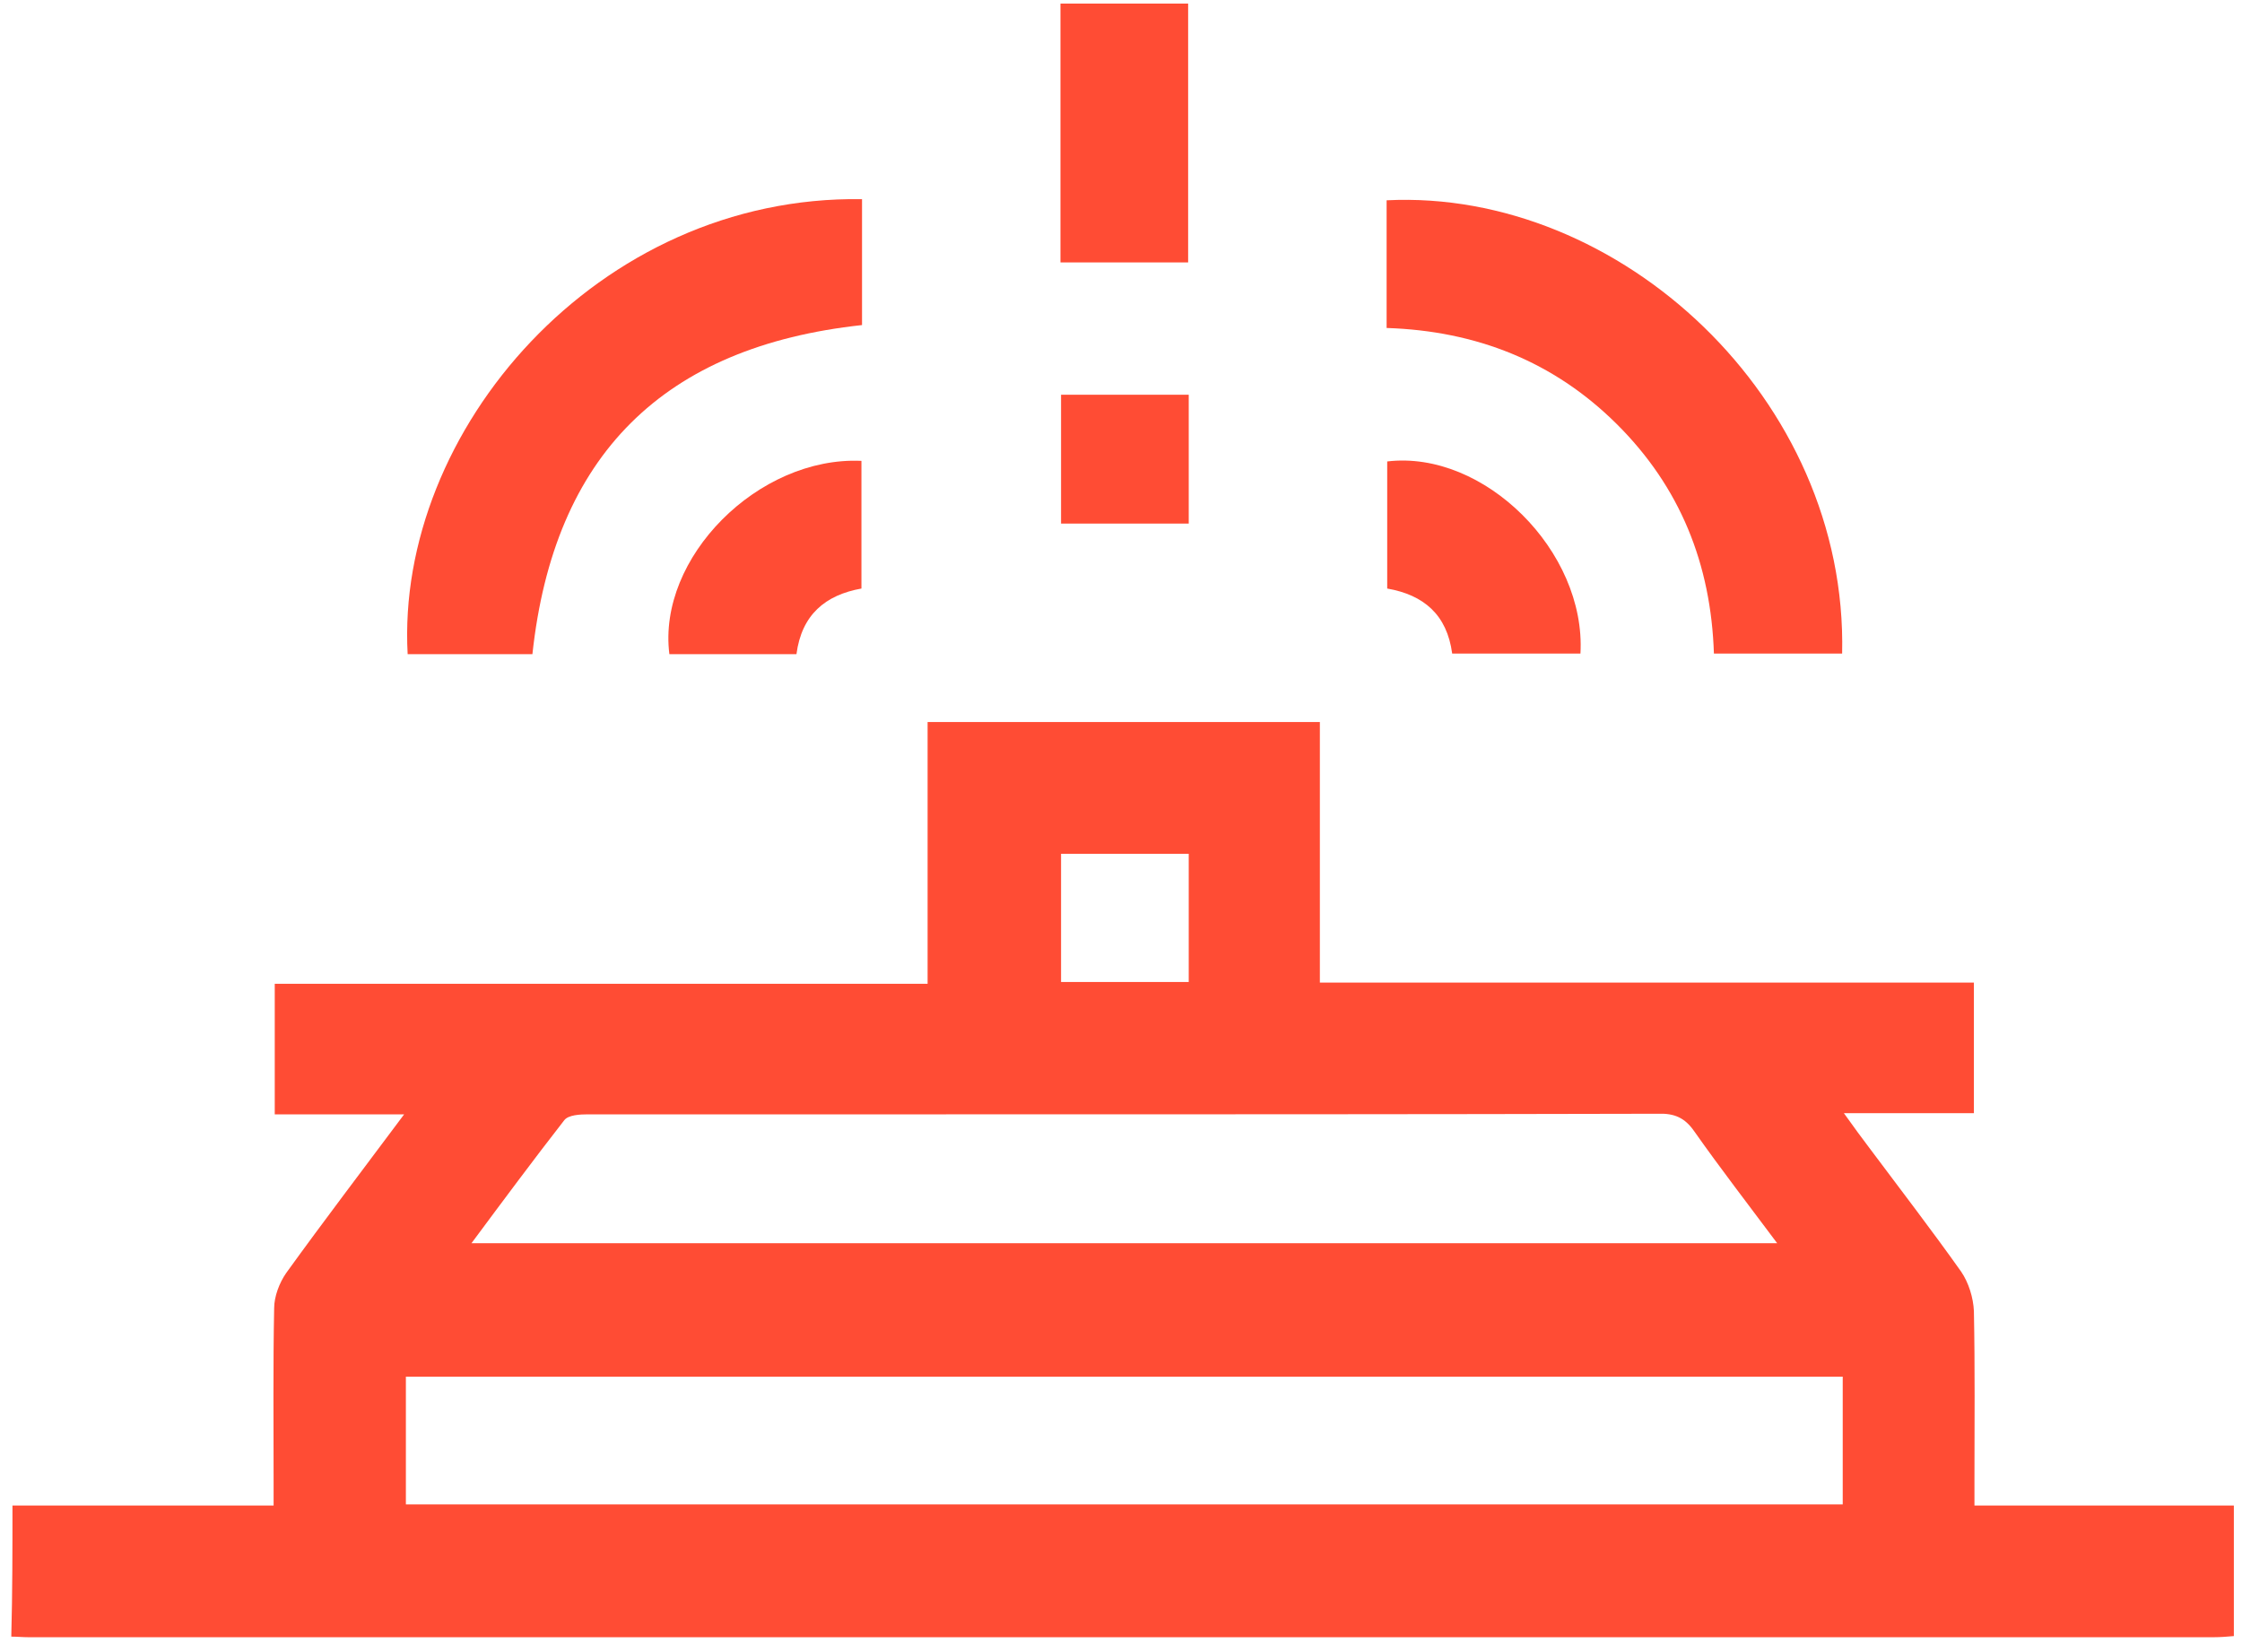
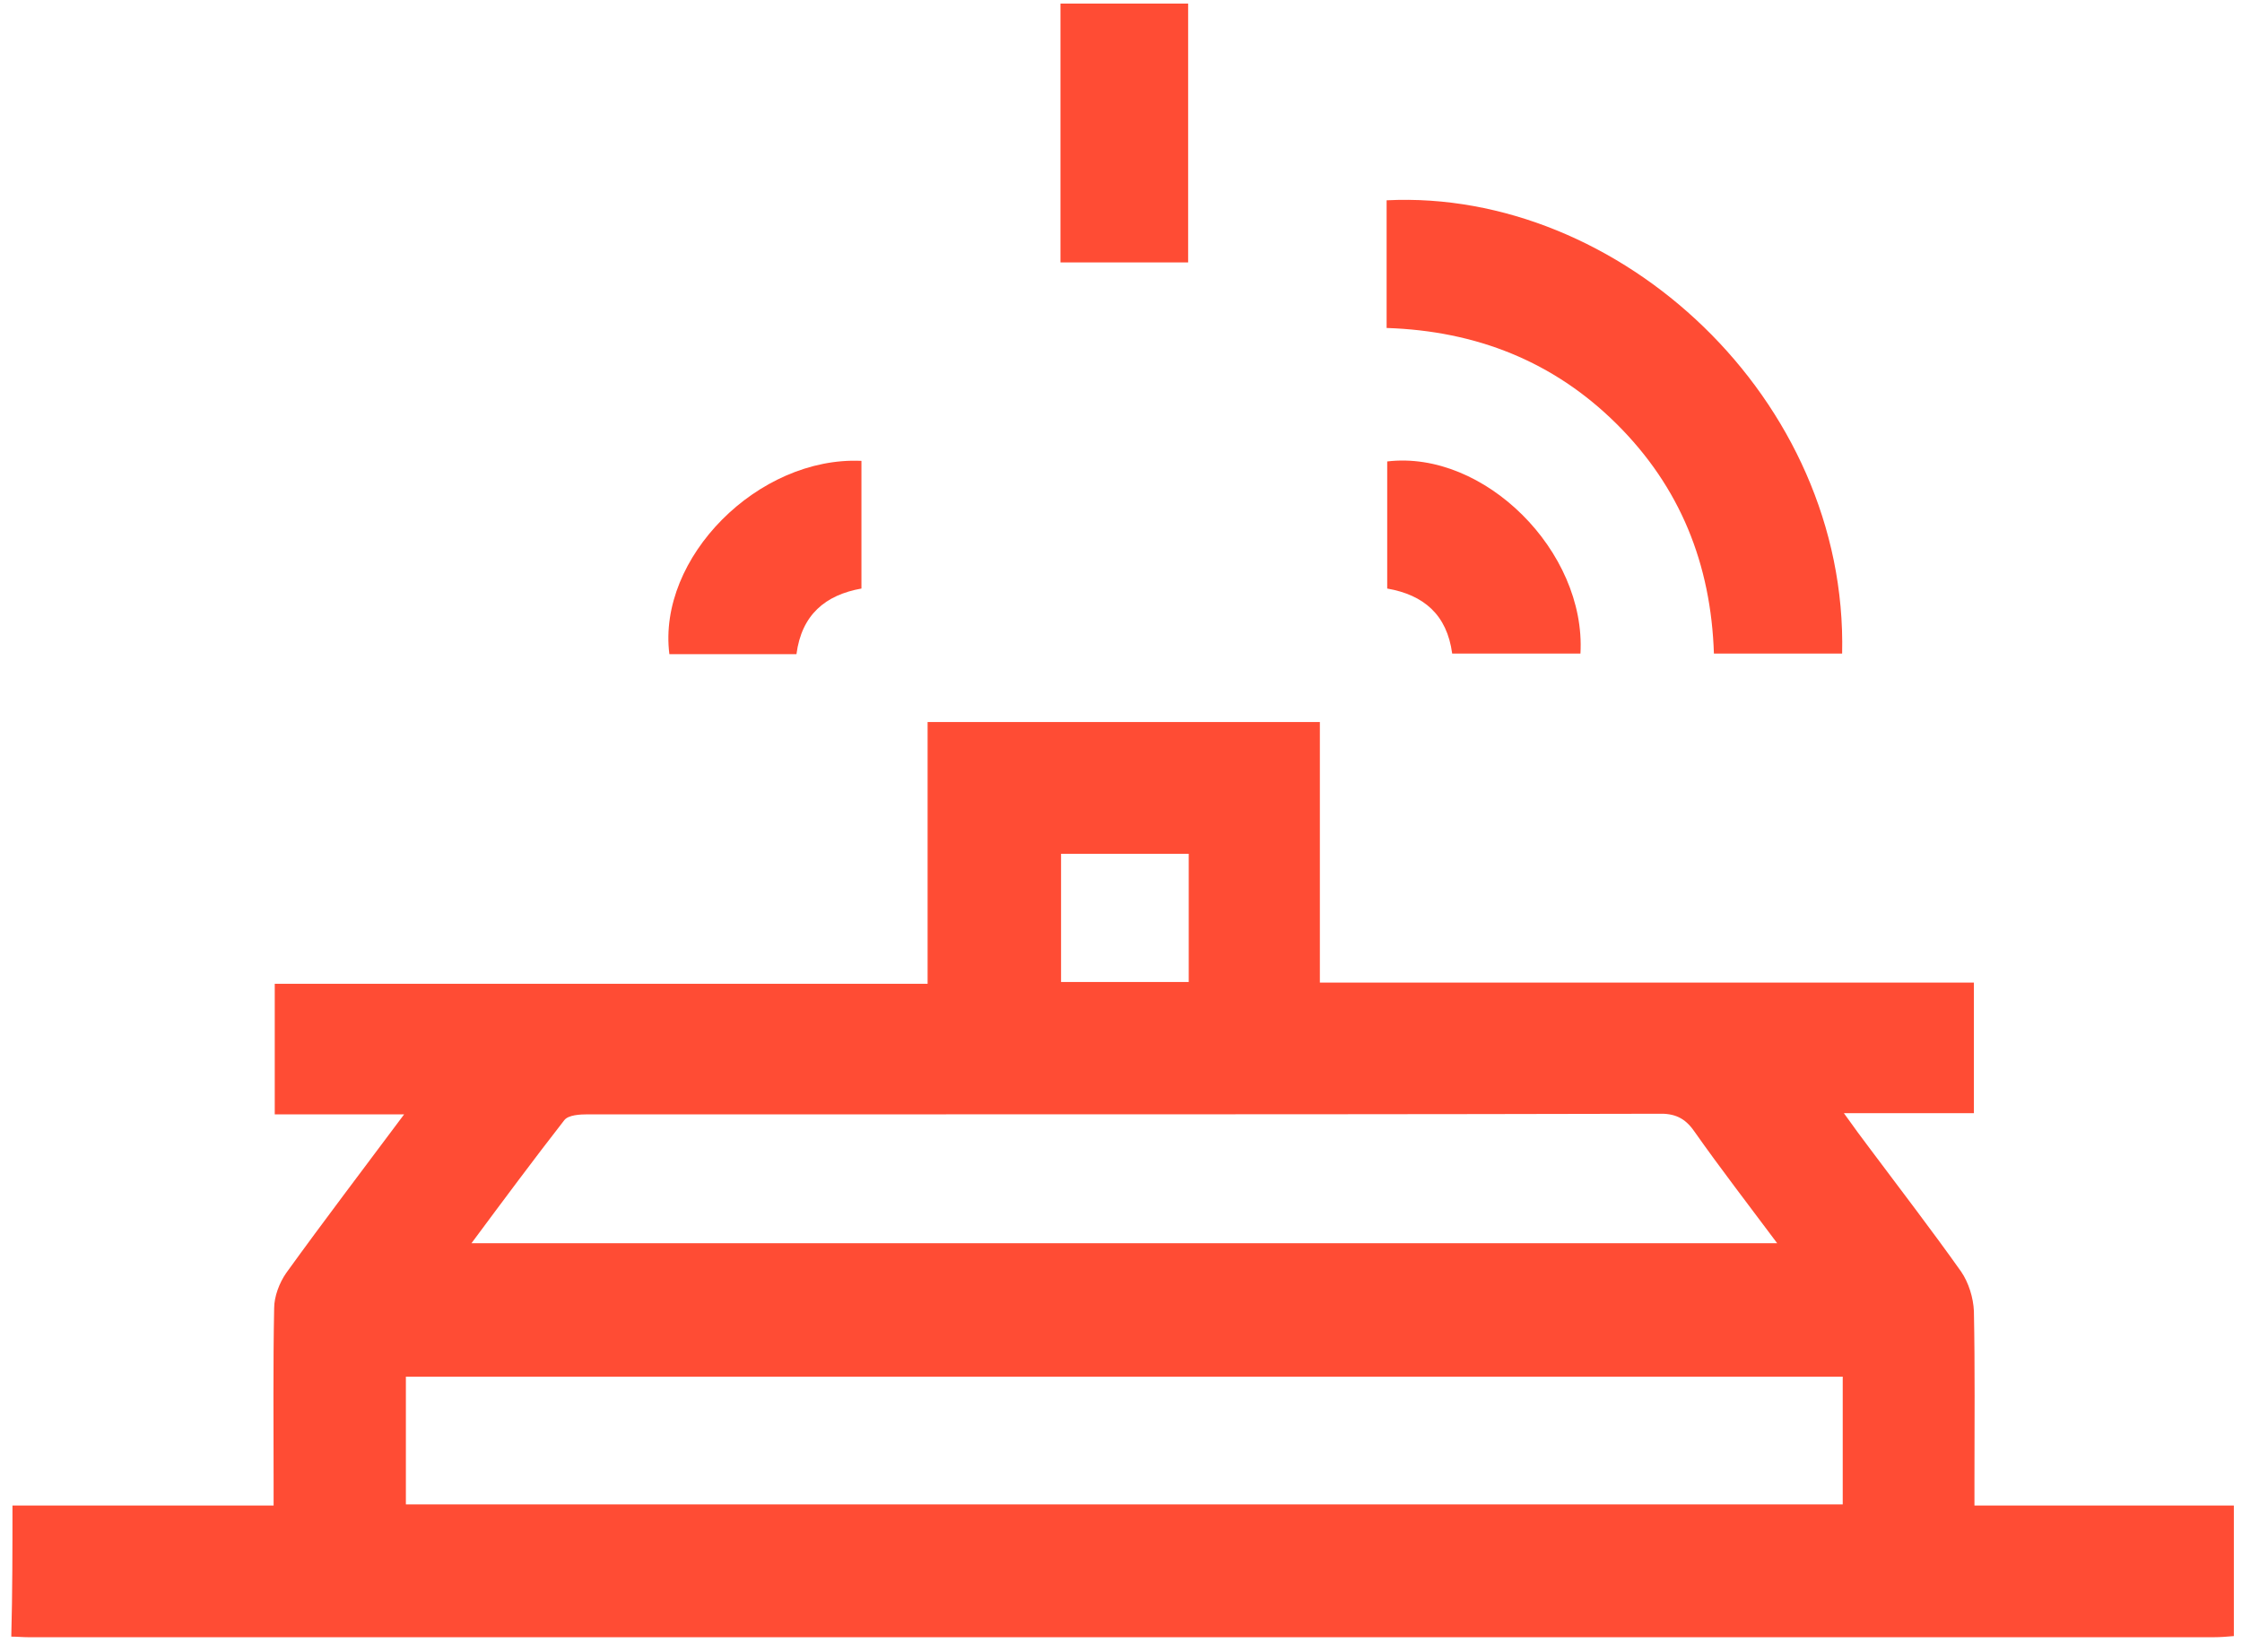
<svg xmlns="http://www.w3.org/2000/svg" width="57" height="42" viewBox="0 0 57 42" fill="none">
  <path d="M0.317 38.273C2.5 38.273 4.698 38.273 6.956 38.273C6.956 38.052 6.956 37.86 6.956 37.668C6.956 36.193 6.941 34.718 6.97 33.257C6.97 32.962 7.103 32.608 7.28 32.357C8.239 31.029 9.228 29.731 10.275 28.329C9.124 28.329 8.077 28.329 6.985 28.329C6.985 27.193 6.985 26.146 6.985 25.01C12.503 25.01 18.006 25.01 23.583 25.01C23.583 22.752 23.583 20.584 23.583 18.356C26.932 18.356 30.207 18.356 33.556 18.356C33.556 20.554 33.556 22.738 33.556 24.98C39.118 24.98 44.636 24.98 50.184 24.98C50.184 26.101 50.184 27.164 50.184 28.3C49.121 28.3 48.074 28.3 46.879 28.3C47.144 28.669 47.336 28.934 47.528 29.185C48.31 30.232 49.106 31.265 49.859 32.327C50.051 32.608 50.169 32.991 50.184 33.331C50.213 34.762 50.198 36.208 50.198 37.639C50.198 37.831 50.198 38.037 50.198 38.273C52.411 38.273 54.58 38.273 56.793 38.273C56.793 39.38 56.793 40.457 56.793 41.593C56.631 41.607 56.454 41.622 56.277 41.622C37.761 41.622 19.245 41.622 0.73 41.622C0.582 41.622 0.435 41.607 0.287 41.607C0.317 40.486 0.317 39.38 0.317 38.273ZM10.319 38.244C22.535 38.244 34.692 38.244 46.849 38.244C46.849 37.137 46.849 36.06 46.849 34.998C34.648 34.998 22.491 34.998 10.319 34.998C10.319 36.09 10.319 37.152 10.319 38.244ZM11.987 31.605C23.096 31.605 34.102 31.605 45.182 31.605C44.444 30.616 43.736 29.701 43.072 28.757C42.836 28.418 42.571 28.3 42.158 28.314C36.123 28.329 30.089 28.329 24.055 28.329C21.016 28.329 17.991 28.329 14.952 28.329C14.746 28.329 14.45 28.344 14.347 28.477C13.565 29.48 12.798 30.513 11.987 31.605ZM30.222 24.965C30.222 23.844 30.222 22.782 30.222 21.705C29.116 21.705 28.053 21.705 26.976 21.705C26.976 22.811 26.976 23.888 26.976 24.965C28.068 24.965 29.13 24.965 30.222 24.965Z" fill="#FF4C34" />
-   <path d="M21.916 5.063C21.916 6.169 21.916 7.217 21.916 8.264C16.87 8.81 14.082 11.569 13.536 16.63C12.473 16.63 11.426 16.63 10.364 16.63C10.054 10.964 15.188 4.959 21.916 5.063Z" fill="#FF4C34" />
  <path d="M35.253 8.338C35.253 7.217 35.253 6.154 35.253 5.092C41.169 4.797 46.982 10.138 46.834 16.615C45.757 16.615 44.695 16.615 43.574 16.615C43.5 14.343 42.718 12.38 41.095 10.772C39.502 9.194 37.54 8.412 35.253 8.338Z" fill="#FF4C34" />
  <path d="M30.207 6.671C29.115 6.671 28.053 6.671 26.961 6.671C26.961 4.473 26.961 2.304 26.961 0.091C28.024 0.091 29.101 0.091 30.207 0.091C30.207 2.26 30.207 4.443 30.207 6.671Z" fill="#FF4C34" />
  <path d="M36.92 16.615C36.787 15.626 36.197 15.124 35.268 14.962C35.268 13.87 35.268 12.793 35.268 11.731C37.731 11.436 40.328 14.018 40.181 16.615C39.089 16.615 37.997 16.615 36.92 16.615Z" fill="#FF4C34" />
  <path d="M21.901 14.962C20.986 15.125 20.381 15.626 20.249 16.63C19.157 16.63 18.095 16.63 17.018 16.63C16.708 14.18 19.275 11.598 21.901 11.716C21.901 12.794 21.901 13.856 21.901 14.962Z" fill="#FF4C34" />
-   <path d="M26.976 10.035C28.068 10.035 29.13 10.035 30.222 10.035C30.222 11.126 30.222 12.203 30.222 13.31C29.13 13.31 28.068 13.31 26.976 13.31C26.976 12.233 26.976 11.156 26.976 10.035Z" fill="#FF4C34" />
</svg>